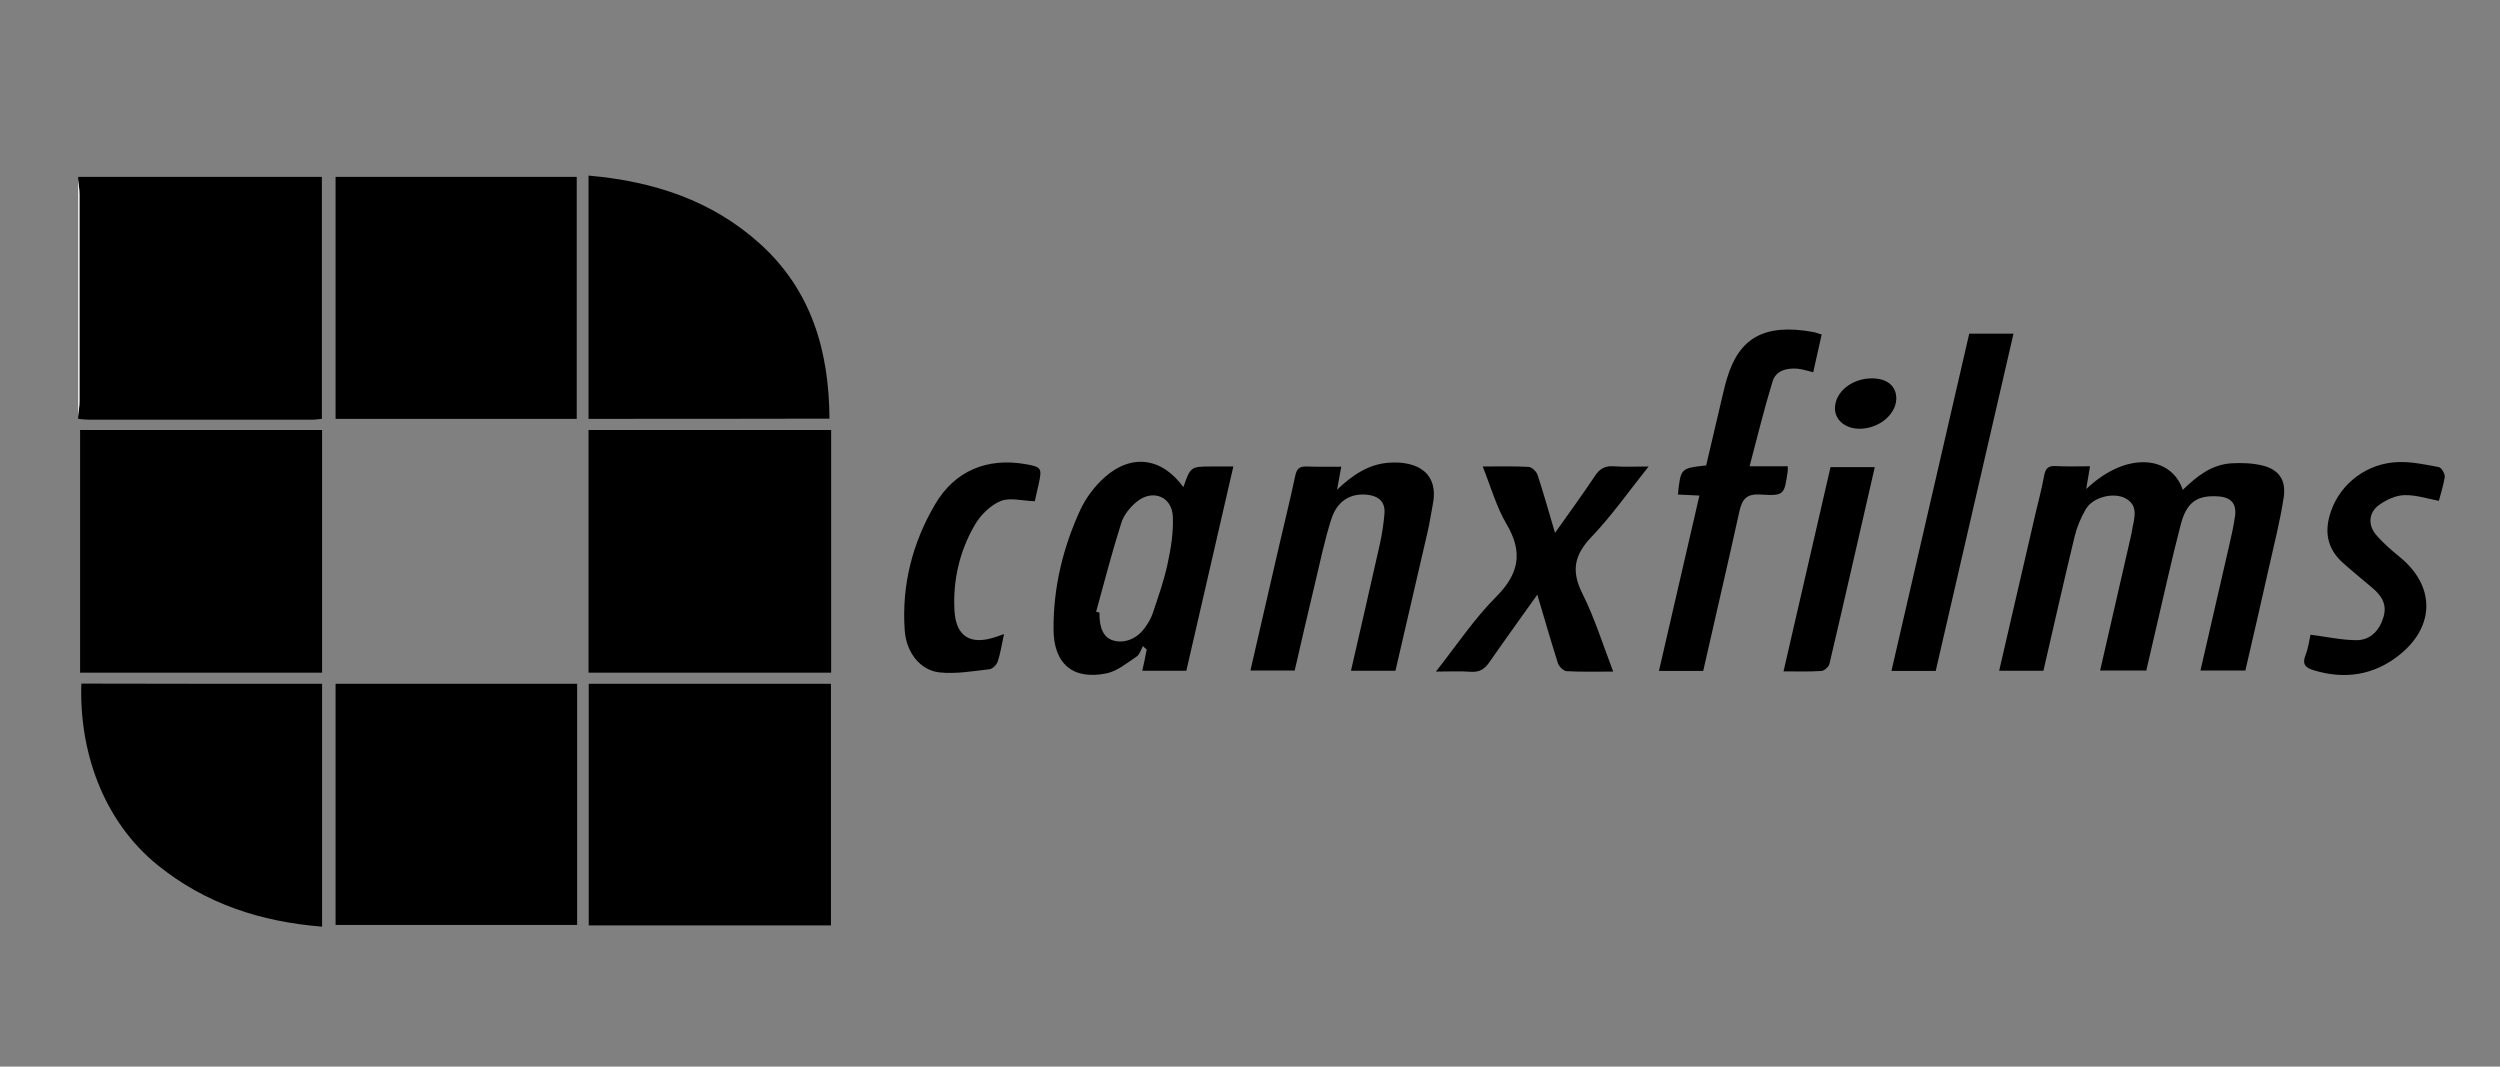
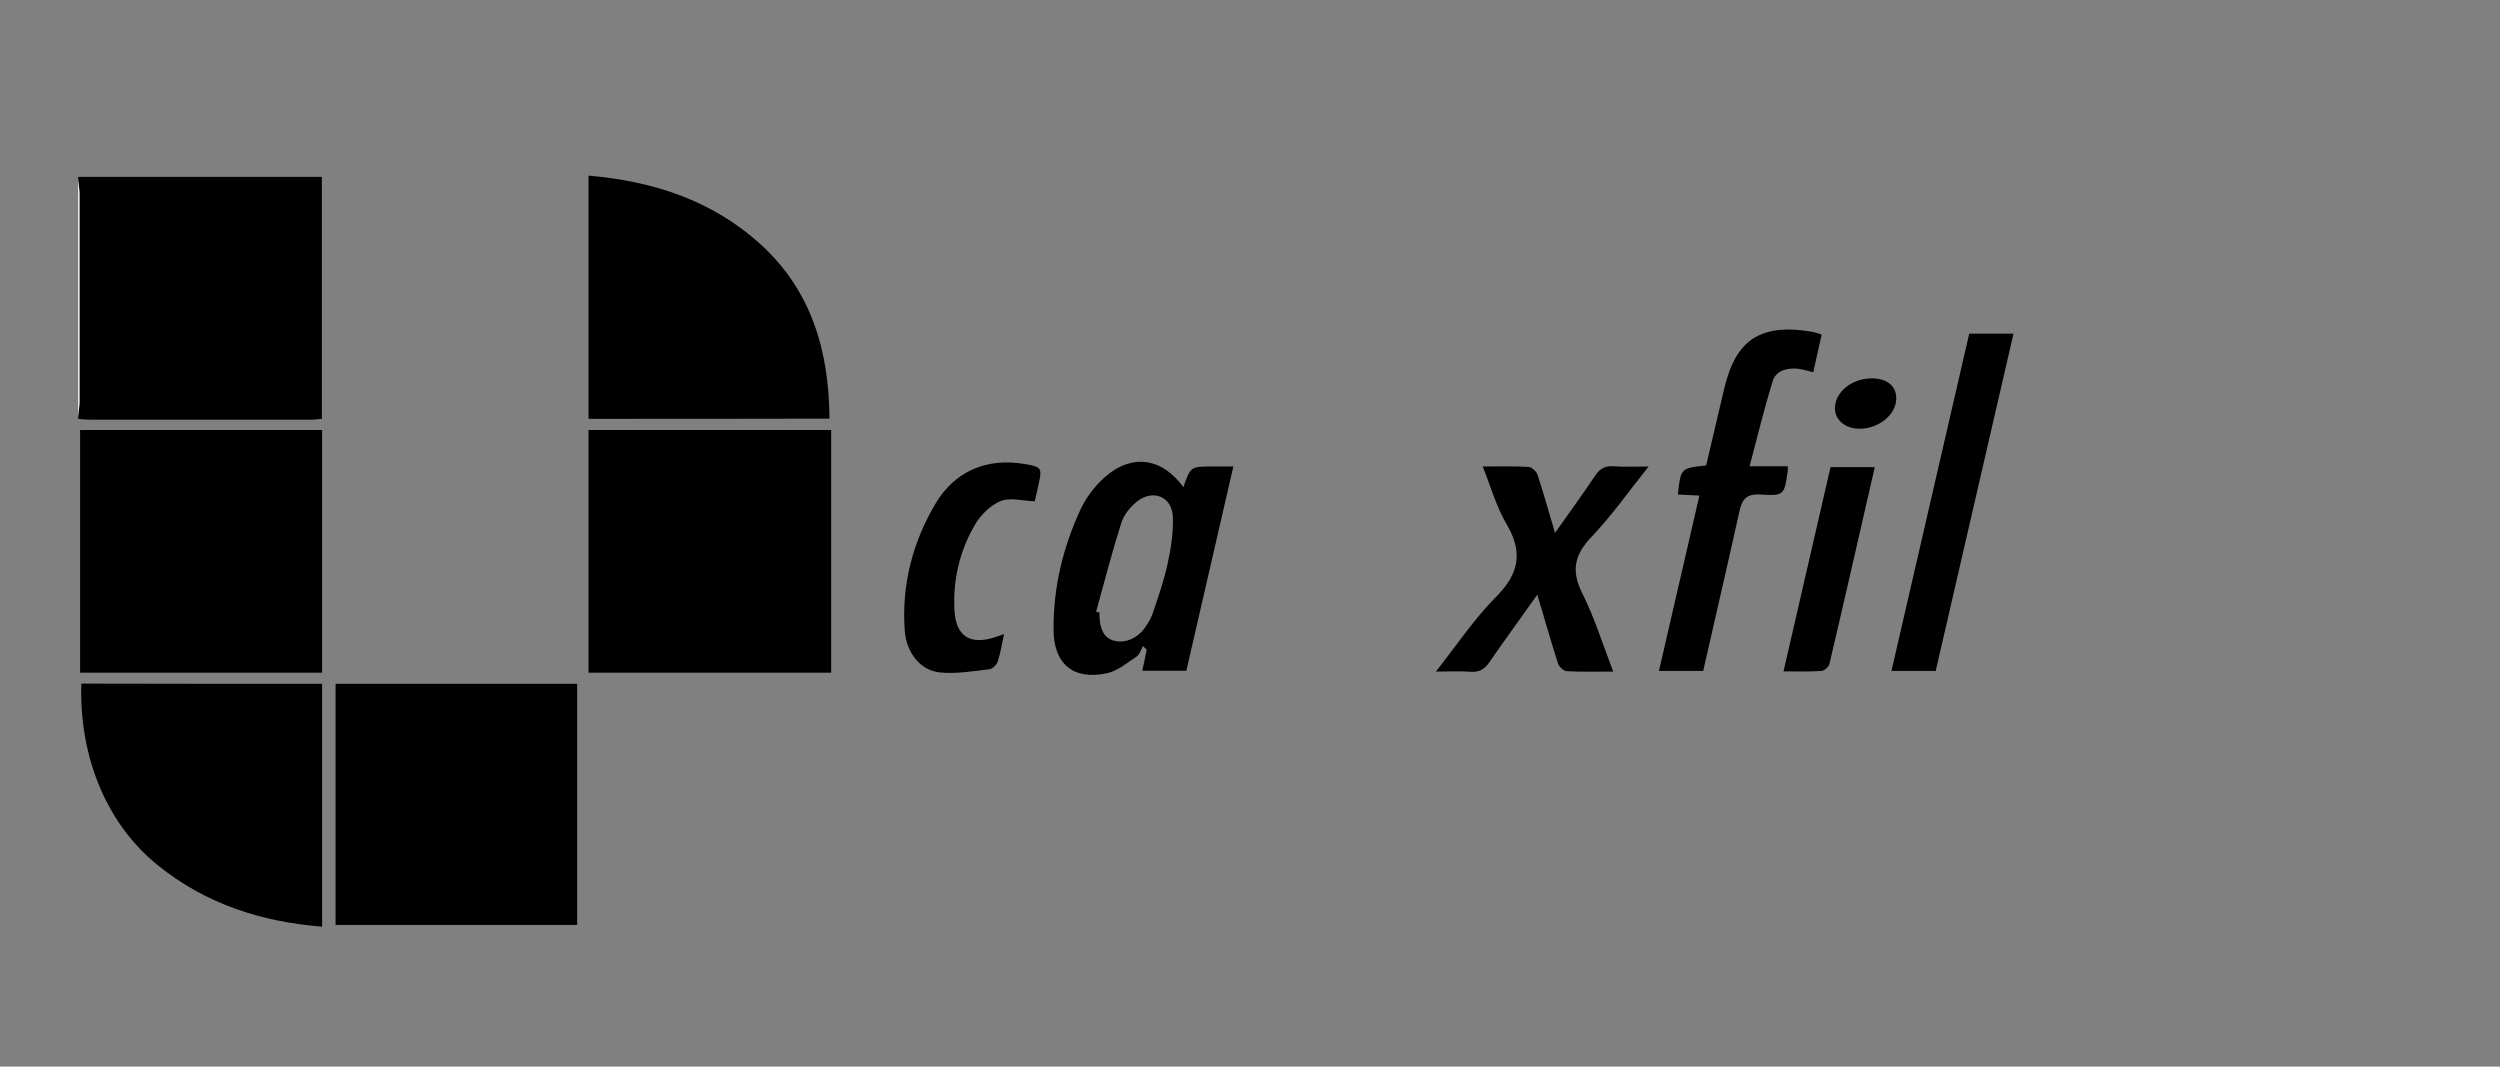
<svg xmlns="http://www.w3.org/2000/svg" version="1.1" id="Layer_1" x="0px" y="0px" viewBox="0 0 1186 506" style="enable-background:new 0 0 1186 506;" xml:space="preserve">
  <rect x="0" y="0" width="1186" height="506" fill="#808080" stroke="none" />
  <style type="text/css">
	.st0{fill:#FFFFFF;}
</style>
  <g id="k9qdKx_1_">
    <g>
      <path d="M37.1,83.9c38.4,0,76.8,0,115.6,0c0,38.2,0,76.3,0,114.8c-1.5,0.1-3.1,0.4-4.6,0.4c-35.2,0-70.5,0-105.7,0    c-1.8,0-3.6-0.2-5.3-0.4c0-0.4,0-0.8,0-1.2c0.2-2.3,0.6-4.7,0.6-7c0-32.8,0-65.5,0-98.3c0-2.3-0.4-4.7-0.6-7    C37.1,84.7,37.1,84.3,37.1,83.9z" />
      <path class="st0" d="M37.1,85.1c0.2,2.3,0.6,4.7,0.6,7c0,32.8,0,65.5,0,98.3c0,2.3-0.4,4.7-0.6,7C37.1,160,37.1,122.6,37.1,85.1z" />
      <path d="M279.2,319.1c0-38.5,0-76.6,0-115.1c38.5,0,76.6,0,115.1,0c0,38.4,0,76.5,0,115.1C356.2,319.1,318,319.1,279.2,319.1z" />
-       <path d="M394.2,439c-38.5,0-76.6,0-114.9,0c0-38.2,0-76.2,0-114.6c38.2,0,76.3,0,114.9,0C394.2,362.4,394.2,400.5,394.2,439z" />
      <path d="M38,319.1c0-38.6,0-76.6,0-115.1c38.3,0,76.4,0,114.8,0c0,38.3,0,76.5,0,115.1C114.7,319.1,76.6,319.1,38,319.1z" />
      <path d="M273.8,324.4c0,38.2,0,76,0,114.4c-38.1,0-76.2,0-114.6,0c0-38,0-76,0-114.4C197.2,324.4,235.2,324.4,273.8,324.4z" />
-       <path d="M273.6,198.7c-38.2,0-76.1,0-114.4,0c0-38.3,0-76.4,0-114.8c38.2,0,76.1,0,114.4,0C273.6,122.2,273.6,160.3,273.6,198.7z" />
      <path d="M279.2,198.7c0-38.3,0-76.3,0-115.4c30.7,2.7,58.5,11.7,81.4,32.4c24.3,22,32.7,50.6,32.9,82.9    C355.2,198.7,317.3,198.7,279.2,198.7z" />
      <path d="M152.8,324.4c0,38.3,0,76.1,0,115.2c-29-2.3-55.2-10.8-77.9-29.1c-26.4-21.3-37.4-54.8-36.3-86.2    C76.5,324.4,114.4,324.4,152.8,324.4z" />
-       <path d="M1035.5,232.4c6.6-6.4,13.6-12,23-12.6c4.9-0.3,10-0.1,14.7,1c7.8,1.9,11.4,6.8,10.2,15.1c-1.7,11.3-4.6,22.5-7.1,33.7    c-3.6,16.1-7.3,32.1-11.1,48.5c-7,0-13.9,0-21.3,0c4.6-19.9,9.1-39.6,13.6-59.2c1.1-4.6,2.1-9.3,2.8-14c0.8-6-1.9-9-7.9-9.4    c-10-0.7-15.1,2.6-17.9,13.5c-4.4,16.9-8.1,34-12.1,51c-1.4,6-2.8,11.9-4.2,18.1c-7.3,0-14.4,0-21.9,0    c4.9-21.3,9.7-42.3,14.5-63.3c0.4-1.5,0.6-3.1,0.9-4.7c1.1-5.2,2.5-10.5-3.4-13.7c-5.6-3-15.3-0.6-18.7,5c-2.4,4-4.3,8.6-5.4,13.1    c-5.1,21.2-9.9,42.4-14.8,63.7c-7.1,0-13.8,0-21,0c5.8-25,11.5-49.7,17.2-74.4c1.4-6,3-11.9,4.1-18c0.6-3.3,1.8-4.9,5.4-4.7    c5.3,0.3,10.7,0.1,16.4,0.1c-0.6,3.8-1.2,7.1-1.8,10.8C1009.1,213.6,1030.2,216.4,1035.5,232.4z" />
      <path d="M561.4,231.1c3.4-9.8,3.4-9.8,13.9-9.8c3,0,5.9,0,9.8,0c-7.5,32.6-14.9,64.6-22.3,96.9c-7,0-13.8,0-20.9,0    c0.8-3.6,1.5-6.8,2.1-10.1c-0.6-0.5-1.2-1-1.8-1.6c-0.9,1.7-1.5,3.9-2.9,4.9c-4.5,3-9.1,6.9-14.2,8c-16.1,3.4-25.3-4.5-25.3-21    c-0.1-19.8,4.5-38.7,12.7-56.5c2.7-5.8,6.9-11.4,11.7-15.6C536.9,215.1,551.2,217.1,561.4,231.1z M520,290.2    c0.5,0.1,1,0.3,1.6,0.4c-0.2,7.1,1.9,11.7,6.1,13.1c5.1,1.8,11.3-0.3,15.2-5.6c1.6-2.2,3.2-4.7,4-7.3c2.6-7.7,5.3-15.4,7-23.3    c1.6-7.3,2.8-14.9,2.5-22.4c-0.4-9.6-9.6-13.2-17.1-7.1c-3.1,2.5-6.1,6.2-7.3,9.9C527.5,262,523.9,276.1,520,290.2z" />
-       <path d="M662,318.2c-7.1,0-13.8,0-21.1,0c4.7-20.4,9.3-40.5,13.8-60.5c1-4.6,1.7-9.4,2.1-14.1c0.4-5.7-2.9-8.3-8.2-8.9    c-8-0.8-14.3,2.9-17.1,11.8c-3.1,9.8-5.2,19.9-7.6,30c-3.3,13.7-6.4,27.4-9.7,41.6c-6.7,0-13.6,0-21,0    c4.6-19.8,9.1-39.5,13.6-59.1c2.5-11,5.3-22,7.6-33c0.7-3.4,1.8-4.8,5.4-4.7c5.3,0.2,10.7,0.1,16.5,0.1c-0.6,3.5-1.2,6.5-2,10.9    c7.7-7.3,15.3-12.2,24.8-12.8c13.2-0.9,23.9,4.8,20.5,20.5c-0.8,3.9-1.3,7.8-2.2,11.7C672.3,273.6,667.2,295.6,662,318.2z" />
      <path d="M808,318.3c-7.1,0-13.8,0-21,0c6.4-27.7,12.7-55.1,19.2-83.2c-3.7-0.2-6.9-0.3-10.2-0.5c1.3-12.5,1.3-12.5,13.4-13.8    c2.4-10.3,4.9-20.9,7.4-31.5c0.8-3.3,1.5-6.6,2.5-9.8c5.7-19.2,17.7-26.2,40.9-22c1.1,0.2,2.2,0.7,4,1.2c-1.3,6-2.7,11.8-4,17.9    c-2.9-0.7-5.2-1.5-7.5-1.7c-5.1-0.4-10.3,0.9-11.8,6.1c-4,13-7.2,26.2-10.9,40.2c7,0,12.5,0,18.1,0c0,1.1,0.1,1.6,0,2.2    c-1.6,11.4-1.6,11.9-13,11.2c-6.8-0.4-8.7,2.4-10,8.3C819.6,267.9,813.7,293,808,318.3z" />
      <path d="M703.4,221.3c7.9,0,14.9-0.2,21.8,0.2c1.5,0.1,3.6,2.1,4.2,3.7c3,9.2,5.6,18.5,8.3,27.6c6.2-8.8,12.8-17.8,19-27.1    c2.2-3.3,4.7-4.8,8.8-4.5c5.1,0.4,10.2,0.1,16.6,0.1c-9.4,11.8-17.4,23.2-26.9,33.2c-8.3,8.6-10,16.2-4.5,27.1    c5.8,11.6,9.7,24.2,14.6,37c-7.8,0-15,0.2-22.1-0.2c-1.5-0.1-3.6-2.2-4.1-3.7c-3.5-11-6.7-22.2-9.8-32.6    c-7.2,10.2-15.1,21-22.7,32c-2.2,3.2-4.7,4.9-8.8,4.6c-5.1-0.4-10.2-0.1-16.6-0.1c9.9-12.6,18.2-25.1,28.6-35.5    c10.8-10.9,12.8-21,5-34.3C709.9,240.5,707.3,231.1,703.4,221.3z" />
      <path d="M955.2,158.3c-12.4,53.6-24.6,106.7-36.9,160c-6.9,0-13.4,0-21,0c12.3-53.4,24.6-106.6,36.9-160    C941,158.3,947.7,158.3,955.2,158.3z" />
-       <path d="M1157,237.6c-5.7-1.1-11.2-2.9-16.5-2.7c-4,0.1-8.4,2.2-11.8,4.6c-5,3.6-5.5,9.4-1.5,14.2c3.3,3.9,7.3,7.3,11.3,10.6    c16.7,13.6,16.8,32.7-0.1,46.3c-12.2,9.8-26.1,11.9-41,7.3c-3.5-1.1-5.4-2.7-3.7-7c1.4-3.6,1.9-7.6,2.4-9.8c7.8,1,14.9,2.6,22,2.6    c6.5-0.1,10.7-4.6,12.6-10.9c1.8-5.8-0.7-10-4.9-13.6c-4.7-4-9.5-7.9-14.1-12c-7.9-6.9-9.2-15.3-5.8-24.9    c4.6-13,17-22.6,31.8-23.1c6.4-0.2,13,1.2,19.3,2.4c1.2,0.2,2.9,3.1,2.8,4.6C1159.2,230.2,1157.9,234.2,1157,237.6z" />
      <path d="M476.3,300.8c-1.1,5.1-1.7,9.2-3,13.1c-0.5,1.5-2.5,3.5-4,3.6c-7.8,0.9-15.8,2.3-23.5,1.5c-9.4-1-15.9-9.6-16.6-20    c-1.5-21.5,3.7-41.6,14.5-59.9c9.3-15.8,24.7-22.1,42.9-18.9c7.4,1.3,7.8,1.9,6.2,9.2c-0.7,3.3-1.5,6.5-1.9,8.4    c-5.9-0.2-11.8-1.9-16.2-0.1c-4.9,2-9.6,6.7-12.3,11.4c-7.2,12.4-10.4,26.3-9.6,40.6c0.7,12.3,7.6,16.4,19.2,12.6    C473.1,302,474.2,301.5,476.3,300.8z" />
      <path d="M846.1,318.5c7.5-32.7,14.9-64.6,22.3-96.9c6.9,0,13.8,0,21,0c-7.2,31.3-14.2,62.3-21.5,93.3c-0.3,1.4-2.4,3.3-3.8,3.4    C858.4,318.7,852.7,318.5,846.1,318.5z" />
      <path d="M888,179.5c7.3,0,11.7,3.7,11.6,9.7c-0.2,7.5-8.1,14-17.1,14.2c-6.9,0.1-12-4-12-9.7C870.5,186,878.5,179.5,888,179.5z" />
    </g>
  </g>
</svg>